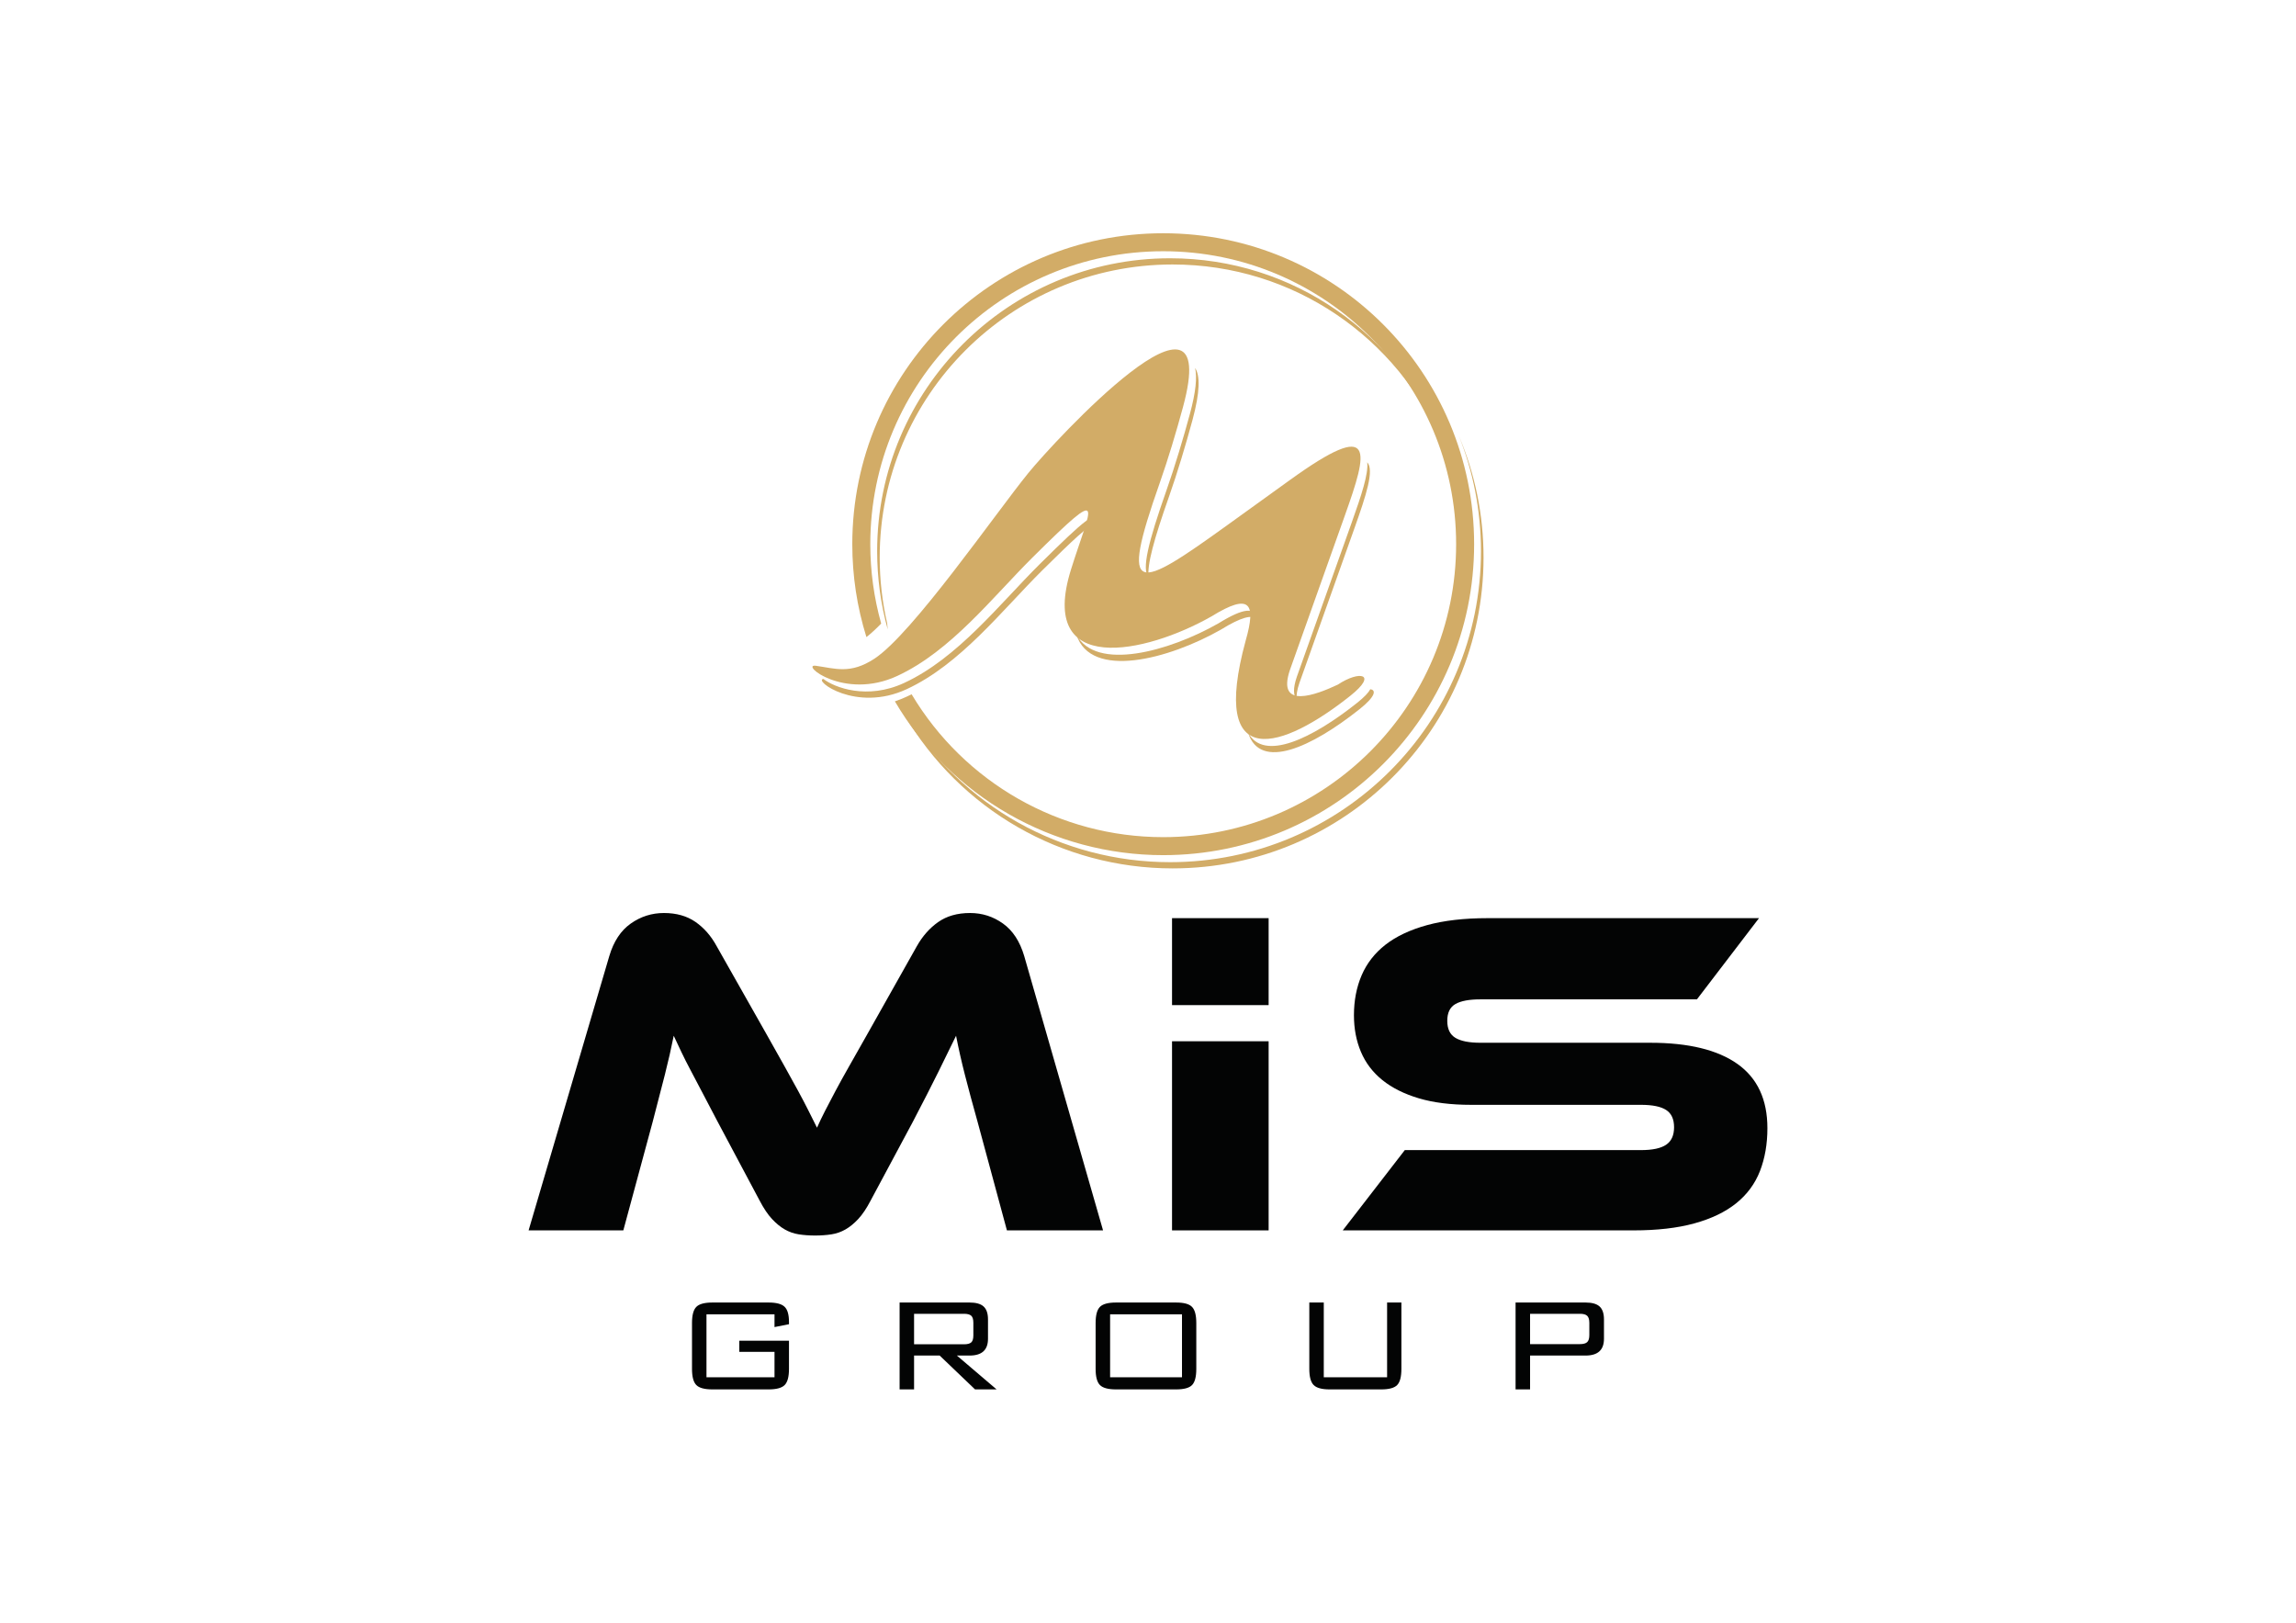
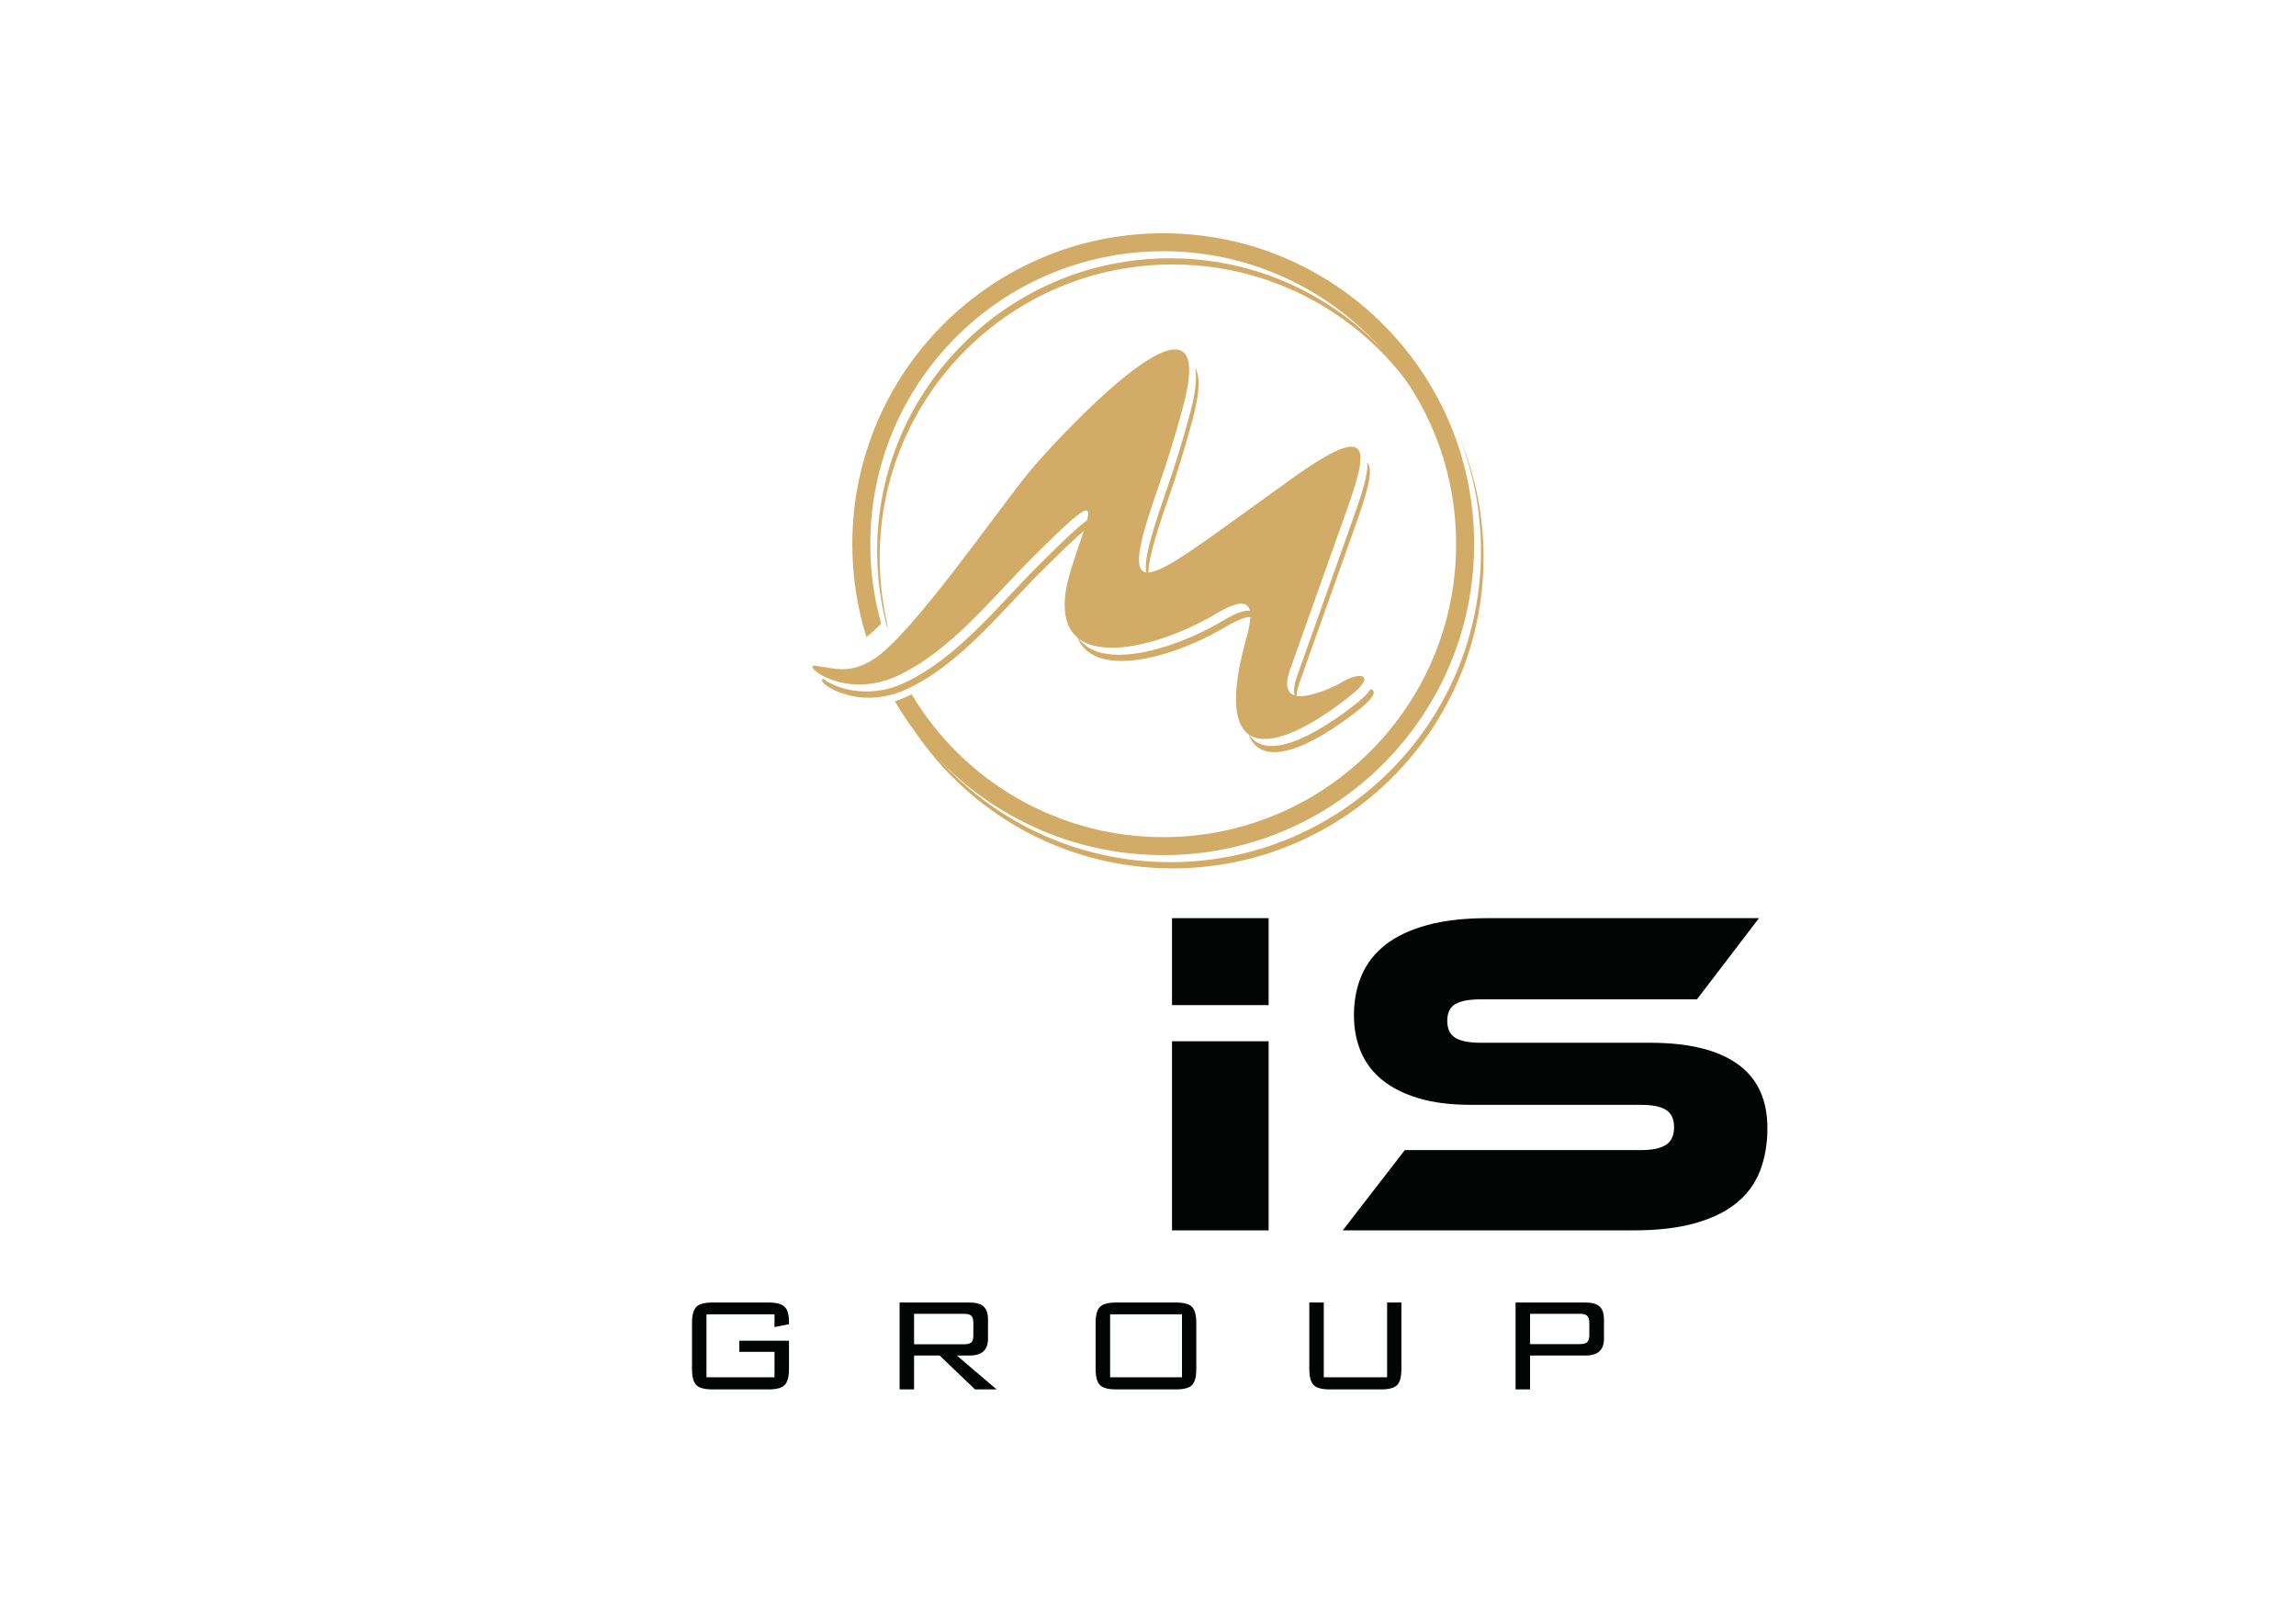
<svg xmlns="http://www.w3.org/2000/svg" xmlns:ns1="http://www.inkscape.org/namespaces/inkscape" version="1.1" width="842" height="595" viewBox="0 0 842 595">
  <defs>
    <clipPath id="clip_0">
      <path transform="matrix(1,0,0,-1,0,595)" d="M0 595H842V0H0Z" />
    </clipPath>
  </defs>
  <g ns1:groupmode="layer" ns1:label="Layer 1">
    <g clip-path="url(#clip_0)">
      <path transform="matrix(1,0,0,-1,555.799,509.471)" d="M0 0V31.86H25.668C27.961 31.86 29.636 31.405 30.702 30.504 31.839 29.535 32.417 27.929 32.417 25.676V18.565C32.417 14.457 30.164 12.412 25.668 12.412H5.315V0ZM23.61 27.723H5.315V16.609H23.61C24.875 16.609 25.759 16.858 26.273 17.35 26.786 17.845 27.046 18.707 27.046 19.954V24.378C27.046 25.625 26.786 26.489 26.273 26.982 25.759 27.477 24.875 27.723 23.61 27.723M-70.336 31.86V4.445H-47.117V31.86H-41.872V7.531C-41.872 4.641-42.383 2.666-43.424 1.595-44.454 .535-46.411 0-49.28 0H-68.174C-71.045 0-73.007 .535-74.059 1.614-75.118 2.684-75.643 4.659-75.643 7.531V31.86ZM-154.008 24.327C-154.008 27.22-153.483 29.197-152.423 30.265-151.372 31.328-149.404 31.86-146.533 31.86H-124.502C-121.62 31.86-119.664 31.328-118.639 30.241-117.6 29.173-117.086 27.196-117.086 24.327V7.531C-117.086 4.641-117.6 2.666-118.639 1.595-119.664 .535-121.62 0-124.502 0H-146.533C-149.404 0-151.372 .535-152.423 1.595-153.483 2.666-154.008 4.641-154.008 7.531ZM-148.695 4.445H-122.334V27.538H-148.695ZM-225.893 0V31.86H-200.231C-197.932 31.86-196.257 31.405-195.2 30.504-194.054 29.535-193.476 27.929-193.476 25.676V18.565C-193.476 14.457-195.724 12.412-200.218 12.412H-204.882L-190.321 0H-198.224L-211.201 12.412H-220.586V0ZM-202.292 27.723H-220.586V16.544H-202.292C-201.023 16.544-200.14 16.772-199.621 17.238-199.107 17.7-198.847 18.552-198.847 19.799V24.439C-198.847 25.684-199.107 26.54-199.621 27.014-200.14 27.487-201.023 27.723-202.292 27.723M-271.769 27.538H-296.716V4.445H-271.769V13.769H-284.676V17.845H-266.459V7.531C-266.459 4.641-266.984 2.666-268.046 1.595-269.095 .535-271.062 0-273.934 0H-294.554C-297.423 0-299.393 .535-300.442 1.595-301.499 2.666-302.026 4.641-302.026 7.531V24.327C-302.026 27.22-301.499 29.197-300.442 30.265-299.393 31.328-297.423 31.86-294.554 31.86H-273.934C-271.14 31.86-269.197 31.357-268.107 30.337-267.005 29.326-266.459 27.442-266.459 24.688V23.904L-271.769 22.857Z" fill="#030404" fill-rule="evenodd" />
      <path transform="matrix(1,0,0,-1,605.194,382.362)" d="M0 0C14.034 0 24.699-2.596 32.005-7.788 39.305-12.98 42.956-20.823 42.956-31.32 42.956-37.138 42.04-42.388 40.221-47.064 38.39-51.742 35.479-55.676 31.491-58.871 27.498-62.069 22.392-64.523 16.172-66.231 9.956-67.946 2.513-68.797-6.158-68.797H-112.775L-90.02-39.361H-3.423C.797-39.361 3.878-38.706 5.818-37.395 7.761-36.083 8.727-33.945 8.727-30.977 8.727-28.009 7.761-25.898 5.818-24.645 3.878-23.387 .797-22.761-3.423-22.761H-65.714C-73.133-22.761-79.524-21.963-84.881-20.366-90.244-18.768-94.695-16.542-98.236-13.691-101.768-10.841-104.396-7.389-106.106-3.34-107.822 .709-108.67 5.192-108.67 10.095-108.67 15.46-107.731 20.336-105.852 24.728-103.968 29.117-101.059 32.859-97.122 35.939-93.18 39.016-88.109 41.412-81.887 43.127-75.672 44.835-68.23 45.694-59.559 45.694H39.878L17.112 15.916H-62.291C-66.405 15.916-69.456 15.343-71.449 14.203-73.443 13.063-74.444 11.01-74.444 8.042-74.444 5.074-73.443 2.992-71.449 1.796-69.456 .6-66.405 0-62.291 0Z" fill="#030404" fill-rule="evenodd" />
      <path transform="matrix(1,0,0,-1,0,595)" d="M465.236 143.841H429.814V213.187H465.236Z" fill="#030404" fill-rule="evenodd" />
-       <path transform="matrix(1,0,0,-1,281.129,379.282)" d="M0 0C2.51-4.448 4.708-8.358 6.589-11.722 8.473-15.091 10.129-18.083 11.551-20.709 12.98-23.334 14.232-25.729 15.319-27.894 16.403-30.064 17.454-32.174 18.484-34.226 19.397-32.174 20.395-30.094 21.479-27.983 22.561-25.871 23.818-23.476 25.242-20.797 26.671-18.113 28.322-15.118 30.206-11.81 32.088-8.502 34.285-4.624 36.795-.174L55.108 32.345C57.161 35.995 59.754 38.933 62.891 41.157 66.033 43.381 69.937 44.497 74.621 44.497 79.069 44.497 83.088 43.21 86.68 40.643 90.279 38.077 92.87 34.111 94.467 28.75L123.389-71.878H88.136L77.353-32.005C75.528-25.502 73.989-19.796 72.737-14.893 71.476-9.982 70.398-5.192 69.482-.514 67.539-4.507 65.377-8.931 62.982-13.777 60.584-18.626 57.447-24.758 53.57-32.174L38.163-60.927C36.68-63.777 35.168-66.033 33.629-67.687 32.088-69.341 30.52-70.622 28.924-71.535 27.327-72.448 25.614-73.05 23.786-73.331 21.961-73.617 19.967-73.762 17.799-73.762 15.629-73.762 13.635-73.617 11.81-73.331 9.985-73.05 8.272-72.448 6.675-71.535 5.077-70.622 3.511-69.341 1.97-67.687 .428-66.033-1.081-63.777-2.566-60.927L-17.968-32.005C-20.021-28.124-21.848-24.648-23.444-21.565-25.041-18.485-26.494-15.717-27.811-13.266-29.122-10.812-30.262-8.559-31.234-6.506-32.205-4.448-33.142-2.454-34.055-.514-34.97-5.08-36.048-9.843-37.309-14.805-38.564-19.769-40.044-25.502-41.759-32.005L-52.539-71.878H-87.279L-57.674 28.75C-56.076 34.111-53.449 38.077-49.799 40.643-46.148 43.21-42.099 44.497-37.649 44.497-33.089 44.497-29.235 43.411-26.098 41.243-22.959 39.075-20.363 36.107-18.313 32.345Z" fill="#030404" fill-rule="evenodd" />
      <path transform="matrix(1,0,0,-1,0,595)" d="M465.236 226.442H429.814V258.332H465.236Z" fill="#030404" fill-rule="evenodd" />
      <path transform="matrix(1,0,0,-1,421.234,211.661)" d="M0 0C-.64 4.464 1.955 13.927 7.487 29.618 10.575 38.377 13.631 48.613 16.065 57.595 18.882 67.986 18.902 73.951 17.031 76.735 17.817 73.427 17.332 68.013 15.13 59.875 12.696 50.891 9.64 40.657 6.55 31.898-.234 12.65-2.603 2.77 0 0M54.301-44.789C53.084-43.392 52.875-40.828 54.34-36.528L74.51 20.165C78.03 30.056 80.673 37.999 80.154 42.147 82.81 39.367 79.797 30.115 75.447 17.885L55.278-38.811C54.402-41.382 54.122-43.333 54.301-44.789M36.454-56.974C40.893-71.131 59.844-62.297 77.38-48.354 83.199-43.729 83.518-41.339 81.283-41.074 80.657-42.268 79.143-43.927 76.444-46.071 59.948-59.187 42.194-67.786 36.454-56.974M-26.49-21.04C-19.376-34.606 7.437-27.255 25.584-16.919 35.015-11.09 39.135-10.932 39.729-15.402 37.983-13.563 33.859-14.666 26.52-19.199 7.435-30.065-21.229-37.633-26.49-21.04M-39.001 2.526C-27.544 13.892-21.929 19.06-19.795 19.574-18.825 24.872-23.006 21.602-39.936 4.804-54.774-9.918-69.944-29.636-89.699-38.781-103.242-45.051-115.189-40.451-119.274-37.301-123.032-37.719-107.406-49.692-88.763-41.061-69.006-31.919-53.836-12.198-39.001 2.526" fill="#d2ac67" fill-rule="evenodd" />
      <path transform="matrix(1,0,0,-1,325.35,228.588)" d="M0 0 .198-2.168H.187C-2.387 7.159-3.677 16.785-3.677 26.468-3.677 85.794 44.416 133.885 103.742 133.885 149.059 133.885 187.819 105.825 203.599 66.129 187.261 104.618 149.124 131.608 104.679 131.608 45.351 131.608-2.743 83.514-2.743 24.188-2.743 16.038-1.825 7.924 0 0M6.278-33.442C26.731-68.305 64.038-89.835 104.679-89.835 167.654-89.835 218.702-38.786 218.702 24.188 218.702 39.982 215.487 55.031 209.681 68.709 214.89 55.641 217.763 41.39 217.763 26.468 217.763-36.506 166.714-87.555 103.742-87.555 63.947-87.555 27.352-66.908 6.642-33.319Z" fill="#d2ac67" fill-rule="evenodd" />
      <path transform="matrix(1,0,0,-1,378.783,204.285)" d="M0 0C27.731 27.519 21.254 18.739 13.98-4.536 1.651-43.997 41.303-35.508 65.519-21.723 79.784-12.907 81.903-17.061 78.05-30.562 64.587-79.885 91.865-70.363 116.383-50.872 126.709-42.67 119.711-41.508 111.863-46.735 104.081-50.417 89.222-56.179 94.277-41.332L114.448 15.364C122.78 38.781 126.21 51.3 94.313 28.311L71.693 12.011C37.983-12.281 31.574-15.209 46.488 27.097 49.577 35.853 52.631 46.087 55.065 55.071 69.841 109.623 7.753 42.45-1.67 30.838-13.942 15.712-44.169-28.108-58.115-37.247-66.992-43.066-72.517-40.815-79.589-39.843-85.537-39.033-69.309-52.633-49.763-43.585-30.007-34.44-14.836-14.719 0 0" fill="#d2ac67" fill-rule="evenodd" />
      <path transform="matrix(1,0,0,-1,328.178,257.175)" d="M0 0C20.454-34.866 57.76-56.393 98.401-56.393 161.374-56.393 212.422-5.344 212.422 57.627 212.422 120.603 161.374 171.646 98.401 171.646 35.428 171.646-15.621 120.598-15.621 57.627-15.621 46.068-13.888 34.595-10.441 23.569-8.529 25.044-6.68 26.832-5.025 28.523-7.685 37.999-9.019 47.786-9.019 57.627-9.019 116.955 39.074 165.05 98.401 165.05 157.727 165.05 205.82 116.955 205.82 57.627 205.82-1.697 157.727-49.791 98.401-49.791 60.426-49.791 25.515-29.845 6.134 2.596 5.527 2.293 4.92 2.004 4.309 1.718 2.905 1.07 1.466 .495 0 0" fill="#d2ac67" fill-rule="evenodd" />
    </g>
  </g>
</svg>